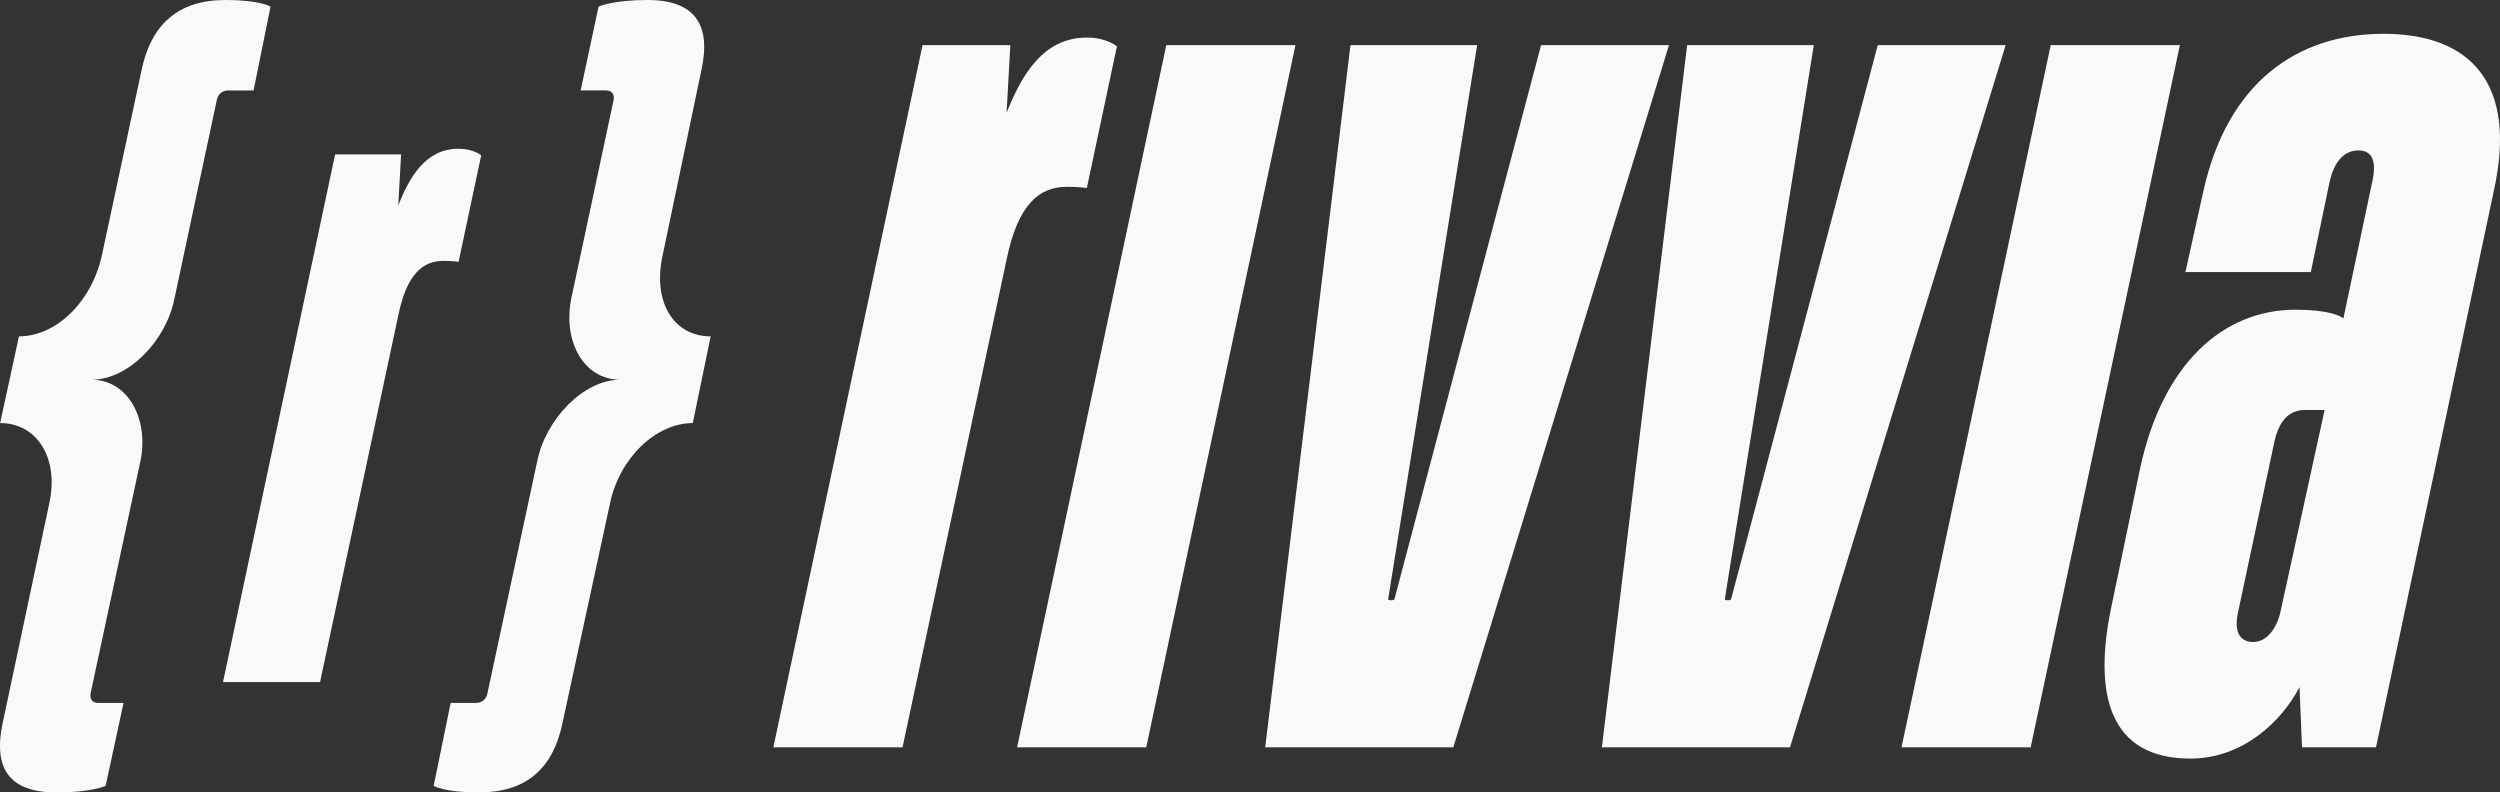
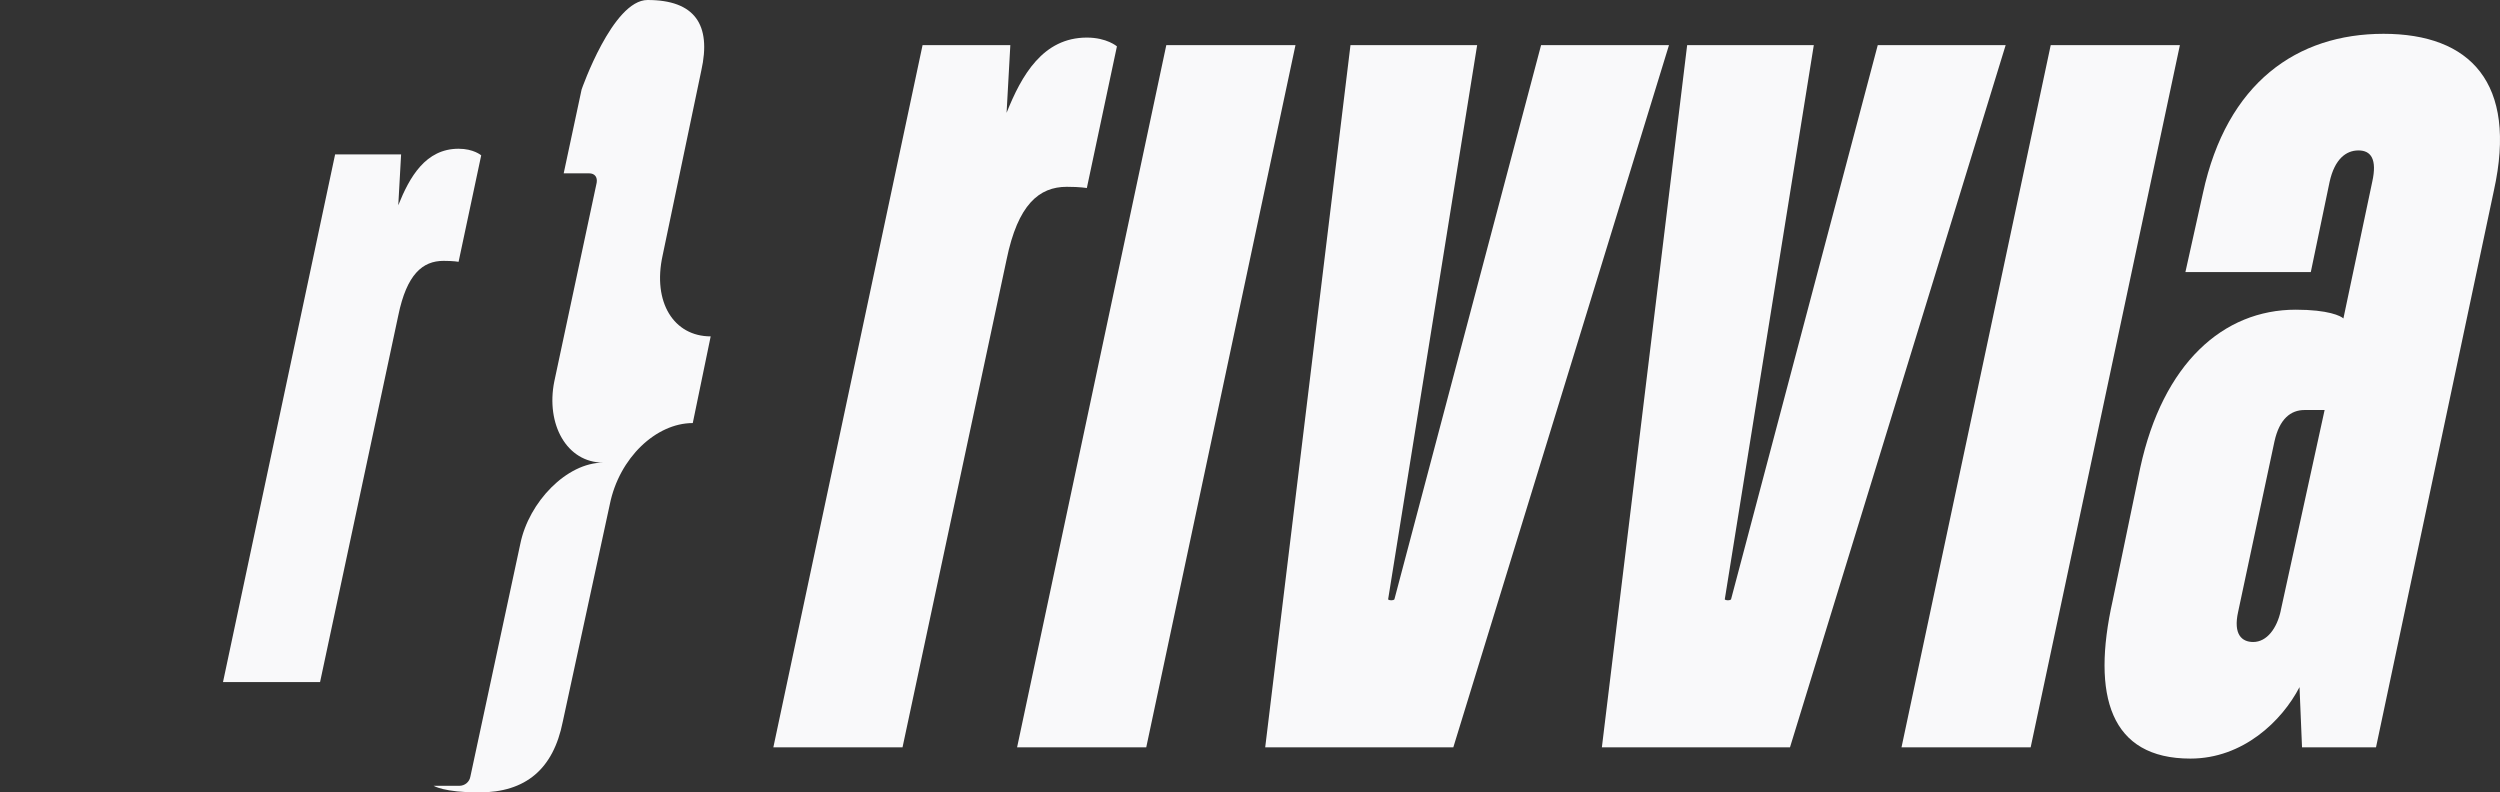
<svg xmlns="http://www.w3.org/2000/svg" viewBox="0 0 3421.84 1084.62" data-name="Layer 1" id="Layer_1">
  <rect x="0" y="0" width="3421.84" height="1084.62" fill="#333333" stroke="none" />
  <defs>
    <style>
      .cls-1 {
        fill: #f9f9fa;
      }
    </style>
  </defs>
  <g>
    <path d="M1262.75,61.76h120.13l-5.14,92.68c20.57-51.5,49.76-103,109.85-103,27.45,0,41.18,12.02,41.18,12.02l-41.18,193.94s-8.58-1.7-27.45-1.7c-37.77,0-66.93,24.05-82.39,99.56l-142.44,667.67h-176.81L1262.75,61.76Z" class="cls-1" />
    <polygon points="1596.36 61.76 1773.17 61.76 1568.91 1022.9 1392.13 1022.9 1596.36 61.76" class="cls-1" />
    <path d="M1848.46,61.76h173.37l-121.87,758.64c1.7,1.7,6.85,1.7,8.58,0l200.79-758.64h175.07l-295.21,961.17h-257.47l116.73-961.17Z" class="cls-1" />
    <path d="M2309.28,61.76h173.34l-121.87,758.64c1.7,1.7,6.88,1.7,8.58,0l200.82-758.64h175.07l-295.21,961.17h-257.47l116.73-961.17Z" class="cls-1" />
    <polygon points="2806.89 61.76 2983.7 61.76 2779.44 1022.9 2602.66 1022.9 2806.89 61.76" class="cls-1" />
    <path d="M2891.68,822.1l37.77-181.95c30.89-142.44,113.29-216.26,212.82-216.26,44.62,0,61.79,8.58,65.23,12.02l39.48-187.1c6.88-30.89-1.7-42.92-18.87-42.92s-32.6,12.02-39.48,42.92l-25.75,123.57h-171.63l24.01-108.14c32.63-151.03,128.75-217.96,247.18-217.96s183.66,66.93,151.03,214.55l-161.35,762.05h-101.26l-3.44-82.39c-24.05,46.36-77.25,97.82-149.32,97.82-109.85,0-135.6-85.83-106.41-216.26v.03ZM3121.7,835.83l60.08-274.63h-27.45c-18.87,0-34.33,12.02-41.18,42.92l-49.76,233.42c-6.85,30.89,5.14,41.18,20.61,41.18,18.87,0,32.6-18.87,37.77-42.92l-.06.03Z" class="cls-1" />
  </g>
  <g>
    <path d="M458.73,211.33h90.28l-3.88,69.64c15.46-38.69,37.39-77.38,82.55-77.38,20.64,0,30.96,9.03,30.96,9.03l-30.96,145.73s-6.44-1.29-20.64-1.29c-28.37,0-50.3,18.05-61.91,74.79l-107.04,501.68h-132.85L458.69,211.3l.03.03Z" class="cls-1" />
-     <path d="M4.03,987.9l63.21-297.92c14.2-63.21-16.76-110.92-67.06-110.92l25.78-118.65c50.3,0,99.31-46.42,113.48-110.92l54.18-252.77C206.5,33.54,243.92,0,308.39,0c47.71,0,61.91,9.03,61.91,9.03l-23.23,114.77h-34.81c-7.73,0-14.2,5.14-15.46,12.91l-58.03,272.11c-11.61,58.03-63.21,110.92-113.51,110.92,50.3,0,78.67,54.18,67.06,110.92l-68.35,318.56c-1.29,7.73,2.59,12.91,10.32,12.91h34.81l-24.52,113.48s-19.34,9.03-67.06,9.03c-64.47,0-87.69-32.25-73.53-96.72h.03Z" class="cls-1" />
-     <path d="M593.6,1075.59l23.23-113.48h34.81c7.73,0,14.2-5.14,15.46-12.91l68.35-318.56c11.61-56.74,63.21-110.92,113.48-110.92-50.3,0-78.67-52.89-67.06-110.92l58.03-272.11c1.29-7.73-2.59-12.91-10.32-12.91h-34.81l24.52-114.77S838.63,0,886.35,0C950.81,0,974.04,33.54,959.87,96.72l-52.89,252.77c-14.2,64.47,15.46,110.92,65.76,110.92l-24.52,118.65c-50.3,0-100.6,47.71-113.48,110.92l-64.47,297.92c-12.91,64.47-50.3,96.72-114.77,96.72-47.71,0-61.91-9.03-61.91-9.03h0Z" class="cls-1" />
+     <path d="M593.6,1075.59h34.81c7.73,0,14.2-5.14,15.46-12.91l68.35-318.56c11.61-56.74,63.21-110.92,113.48-110.92-50.3,0-78.67-52.89-67.06-110.92l58.03-272.11c1.29-7.73-2.59-12.91-10.32-12.91h-34.81l24.52-114.77S838.63,0,886.35,0C950.81,0,974.04,33.54,959.87,96.72l-52.89,252.77c-14.2,64.47,15.46,110.92,65.76,110.92l-24.52,118.65c-50.3,0-100.6,47.71-113.48,110.92l-64.47,297.92c-12.91,64.47-50.3,96.72-114.77,96.72-47.71,0-61.91-9.03-61.91-9.03h0Z" class="cls-1" />
  </g>
</svg>